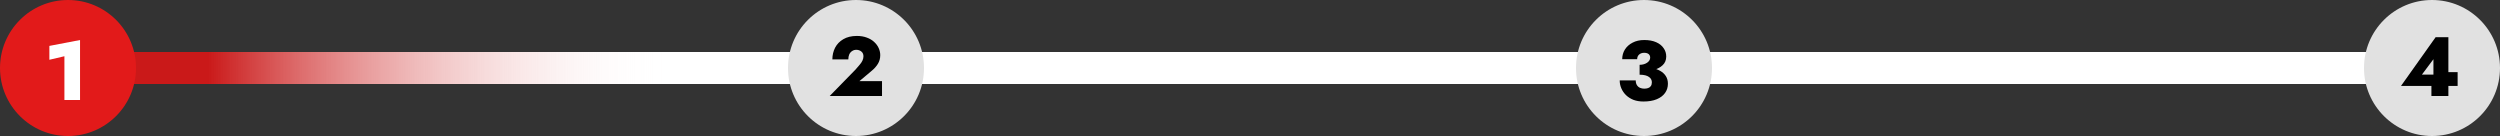
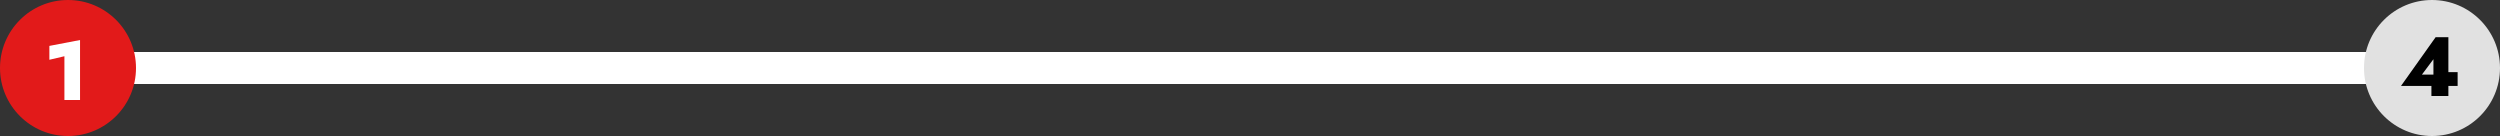
<svg xmlns="http://www.w3.org/2000/svg" width="625" height="34" viewBox="0 0 625 34" fill="none">
  <rect x="0" y="0" width="625" height="34" fill="#333333" stroke="none" />
  <rect x="2" y="13" width="621" height="8" fill="white" />
-   <rect x="2" y="13" width="177" height="8" fill="url(#paint0_linear_3694_10)" />
  <circle cx="17" cy="17" r="17" fill="#E21A1A" />
  <path d="M12.344 14.941V11.476L20.009 10.006V25H16.103V14.059L12.344 14.941Z" fill="white" />
-   <circle cx="214" cy="17" r="17" fill="#E1E1E1" />
-   <path d="M207.42 24L213.867 17.406C214.273 16.944 214.623 16.538 214.917 16.188C215.225 15.838 215.456 15.495 215.61 15.159C215.778 14.809 215.862 14.445 215.862 14.067C215.862 13.857 215.827 13.654 215.757 13.458C215.687 13.262 215.575 13.094 215.421 12.954C215.267 12.8 215.078 12.681 214.854 12.597C214.644 12.499 214.385 12.45 214.077 12.45C213.685 12.45 213.335 12.555 213.027 12.765C212.719 12.961 212.481 13.241 212.313 13.605C212.159 13.969 212.082 14.382 212.082 14.844H208.092C208.092 13.794 208.316 12.828 208.764 11.946C209.226 11.05 209.912 10.336 210.822 9.804C211.746 9.258 212.88 8.985 214.224 8.985C215.162 8.985 215.995 9.125 216.723 9.405C217.451 9.671 218.06 10.035 218.55 10.497C219.054 10.959 219.432 11.477 219.684 12.051C219.936 12.611 220.062 13.192 220.062 13.794C220.062 14.592 219.866 15.313 219.474 15.957C219.082 16.601 218.557 17.189 217.899 17.721L214.854 20.283H220.503V24H207.42Z" fill="black" />
-   <circle cx="411" cy="17" r="17" fill="#E1E1E1" />
-   <path d="M409.901 17.923V16.201C410.293 16.201 410.65 16.152 410.972 16.054C411.294 15.956 411.574 15.823 411.812 15.655C412.05 15.487 412.232 15.298 412.358 15.088C412.484 14.864 412.547 14.633 412.547 14.395C412.547 14.157 412.491 13.947 412.379 13.765C412.267 13.583 412.099 13.443 411.875 13.345C411.665 13.247 411.392 13.198 411.056 13.198C410.538 13.198 410.111 13.345 409.775 13.639C409.453 13.933 409.292 14.318 409.292 14.794H405.554C405.554 13.898 405.778 13.093 406.226 12.379C406.688 11.651 407.332 11.077 408.158 10.657C408.984 10.223 409.95 10.006 411.056 10.006C412.232 10.006 413.226 10.188 414.038 10.552C414.864 10.916 415.487 11.413 415.907 12.043C416.341 12.659 416.558 13.352 416.558 14.122C416.558 15.018 416.257 15.746 415.655 16.306C415.067 16.866 414.269 17.279 413.261 17.545C412.253 17.797 411.133 17.923 409.901 17.923ZM410.867 25.378C409.929 25.378 409.089 25.238 408.347 24.958C407.619 24.664 406.996 24.265 406.478 23.761C405.974 23.257 405.589 22.69 405.323 22.06C405.057 21.43 404.924 20.779 404.924 20.107H408.935C408.935 20.583 409.033 20.975 409.229 21.283C409.425 21.591 409.684 21.815 410.006 21.955C410.342 22.095 410.685 22.165 411.035 22.165C411.413 22.165 411.742 22.116 412.022 22.018C412.316 21.92 412.547 21.752 412.715 21.514C412.883 21.262 412.967 20.947 412.967 20.569C412.967 20.317 412.911 20.079 412.799 19.855C412.687 19.617 412.505 19.414 412.253 19.246C412.015 19.064 411.7 18.924 411.308 18.826C410.93 18.728 410.461 18.679 409.901 18.679V16.705C410.951 16.705 411.903 16.782 412.757 16.936C413.625 17.09 414.374 17.342 415.004 17.692C415.634 18.042 416.117 18.483 416.453 19.015C416.803 19.547 416.978 20.191 416.978 20.947C416.978 21.801 416.74 22.564 416.264 23.236C415.788 23.908 415.095 24.433 414.185 24.811C413.275 25.189 412.169 25.378 410.867 25.378Z" fill="black" />
  <circle cx="608" cy="17" r="17" fill="#E1E1E1" />
  <path d="M600.252 21.48L608.904 9.3H612.096V24H607.854V20.304L608.358 20.073V14.802L605.481 18.645H611.046L611.403 18.036H614.406V21.48H600.252Z" fill="black" />
  <defs>
    <linearGradient id="paint0_linear_3694_10" x1="52" y1="21" x2="166.5" y2="21" gradientUnits="userSpaceOnUse">
      <stop stop-color="#CA1919" />
      <stop offset="1" stop-color="white" stop-opacity="0" />
    </linearGradient>
  </defs>
</svg>